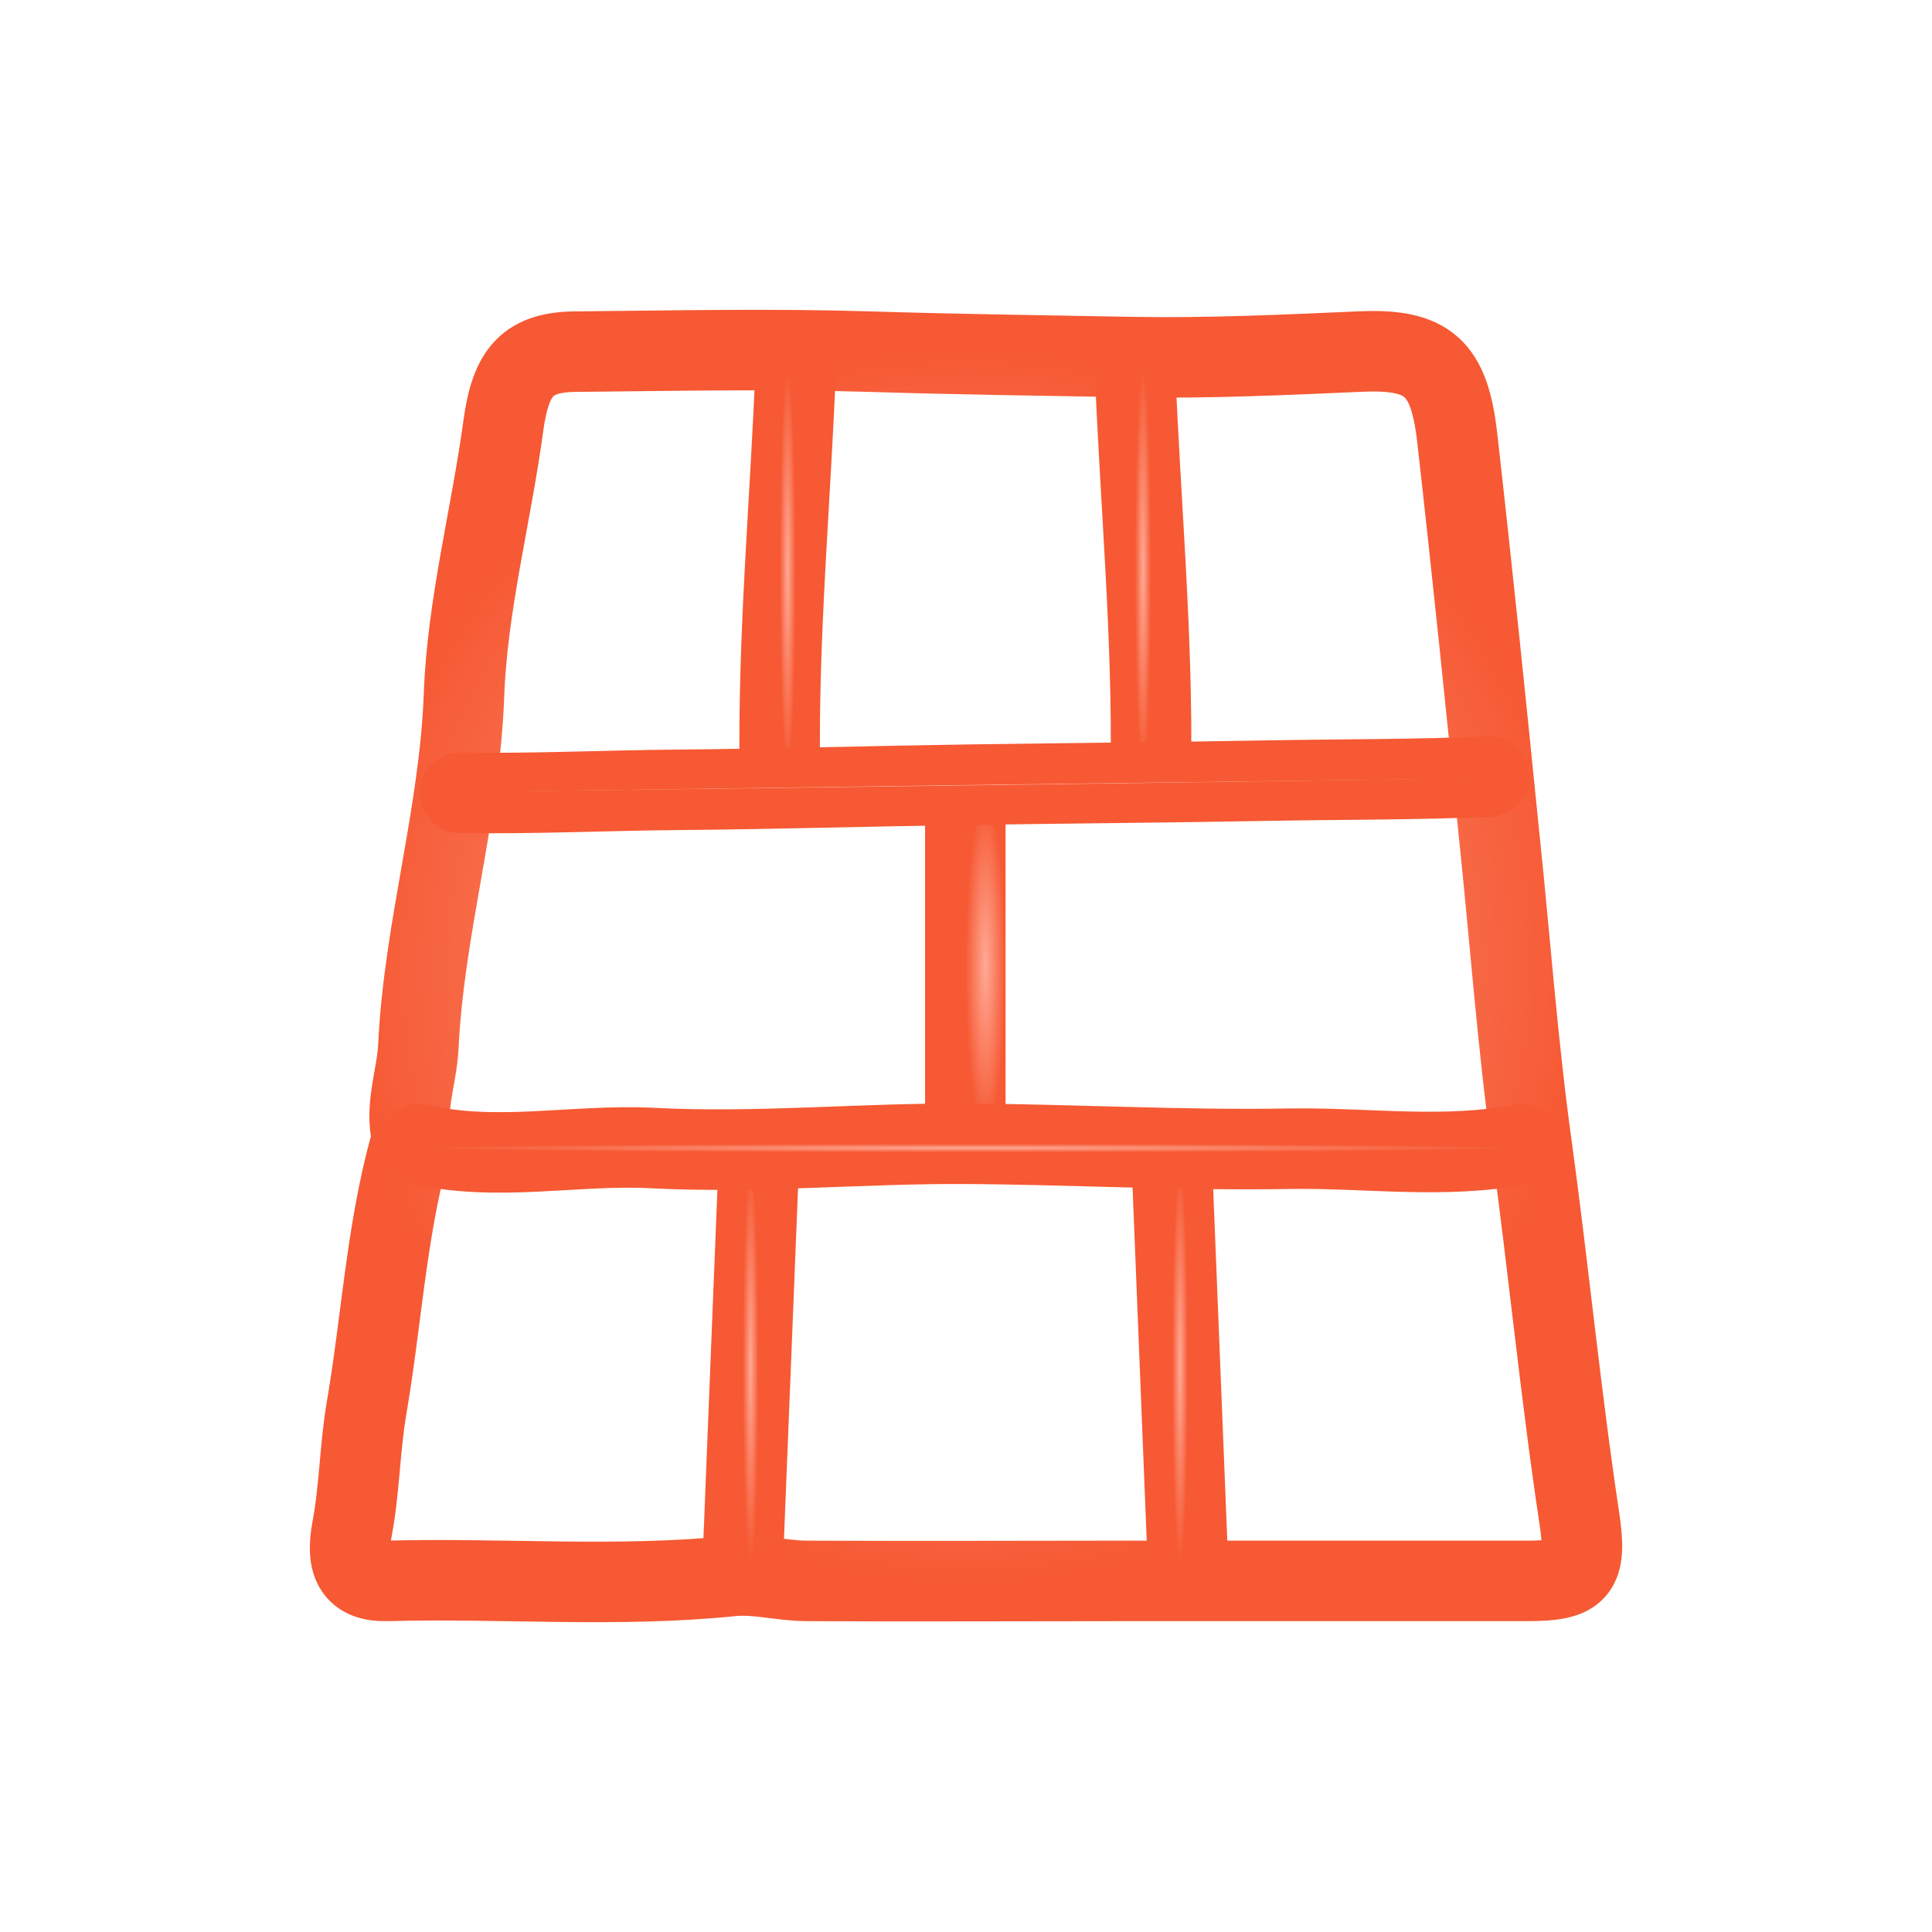
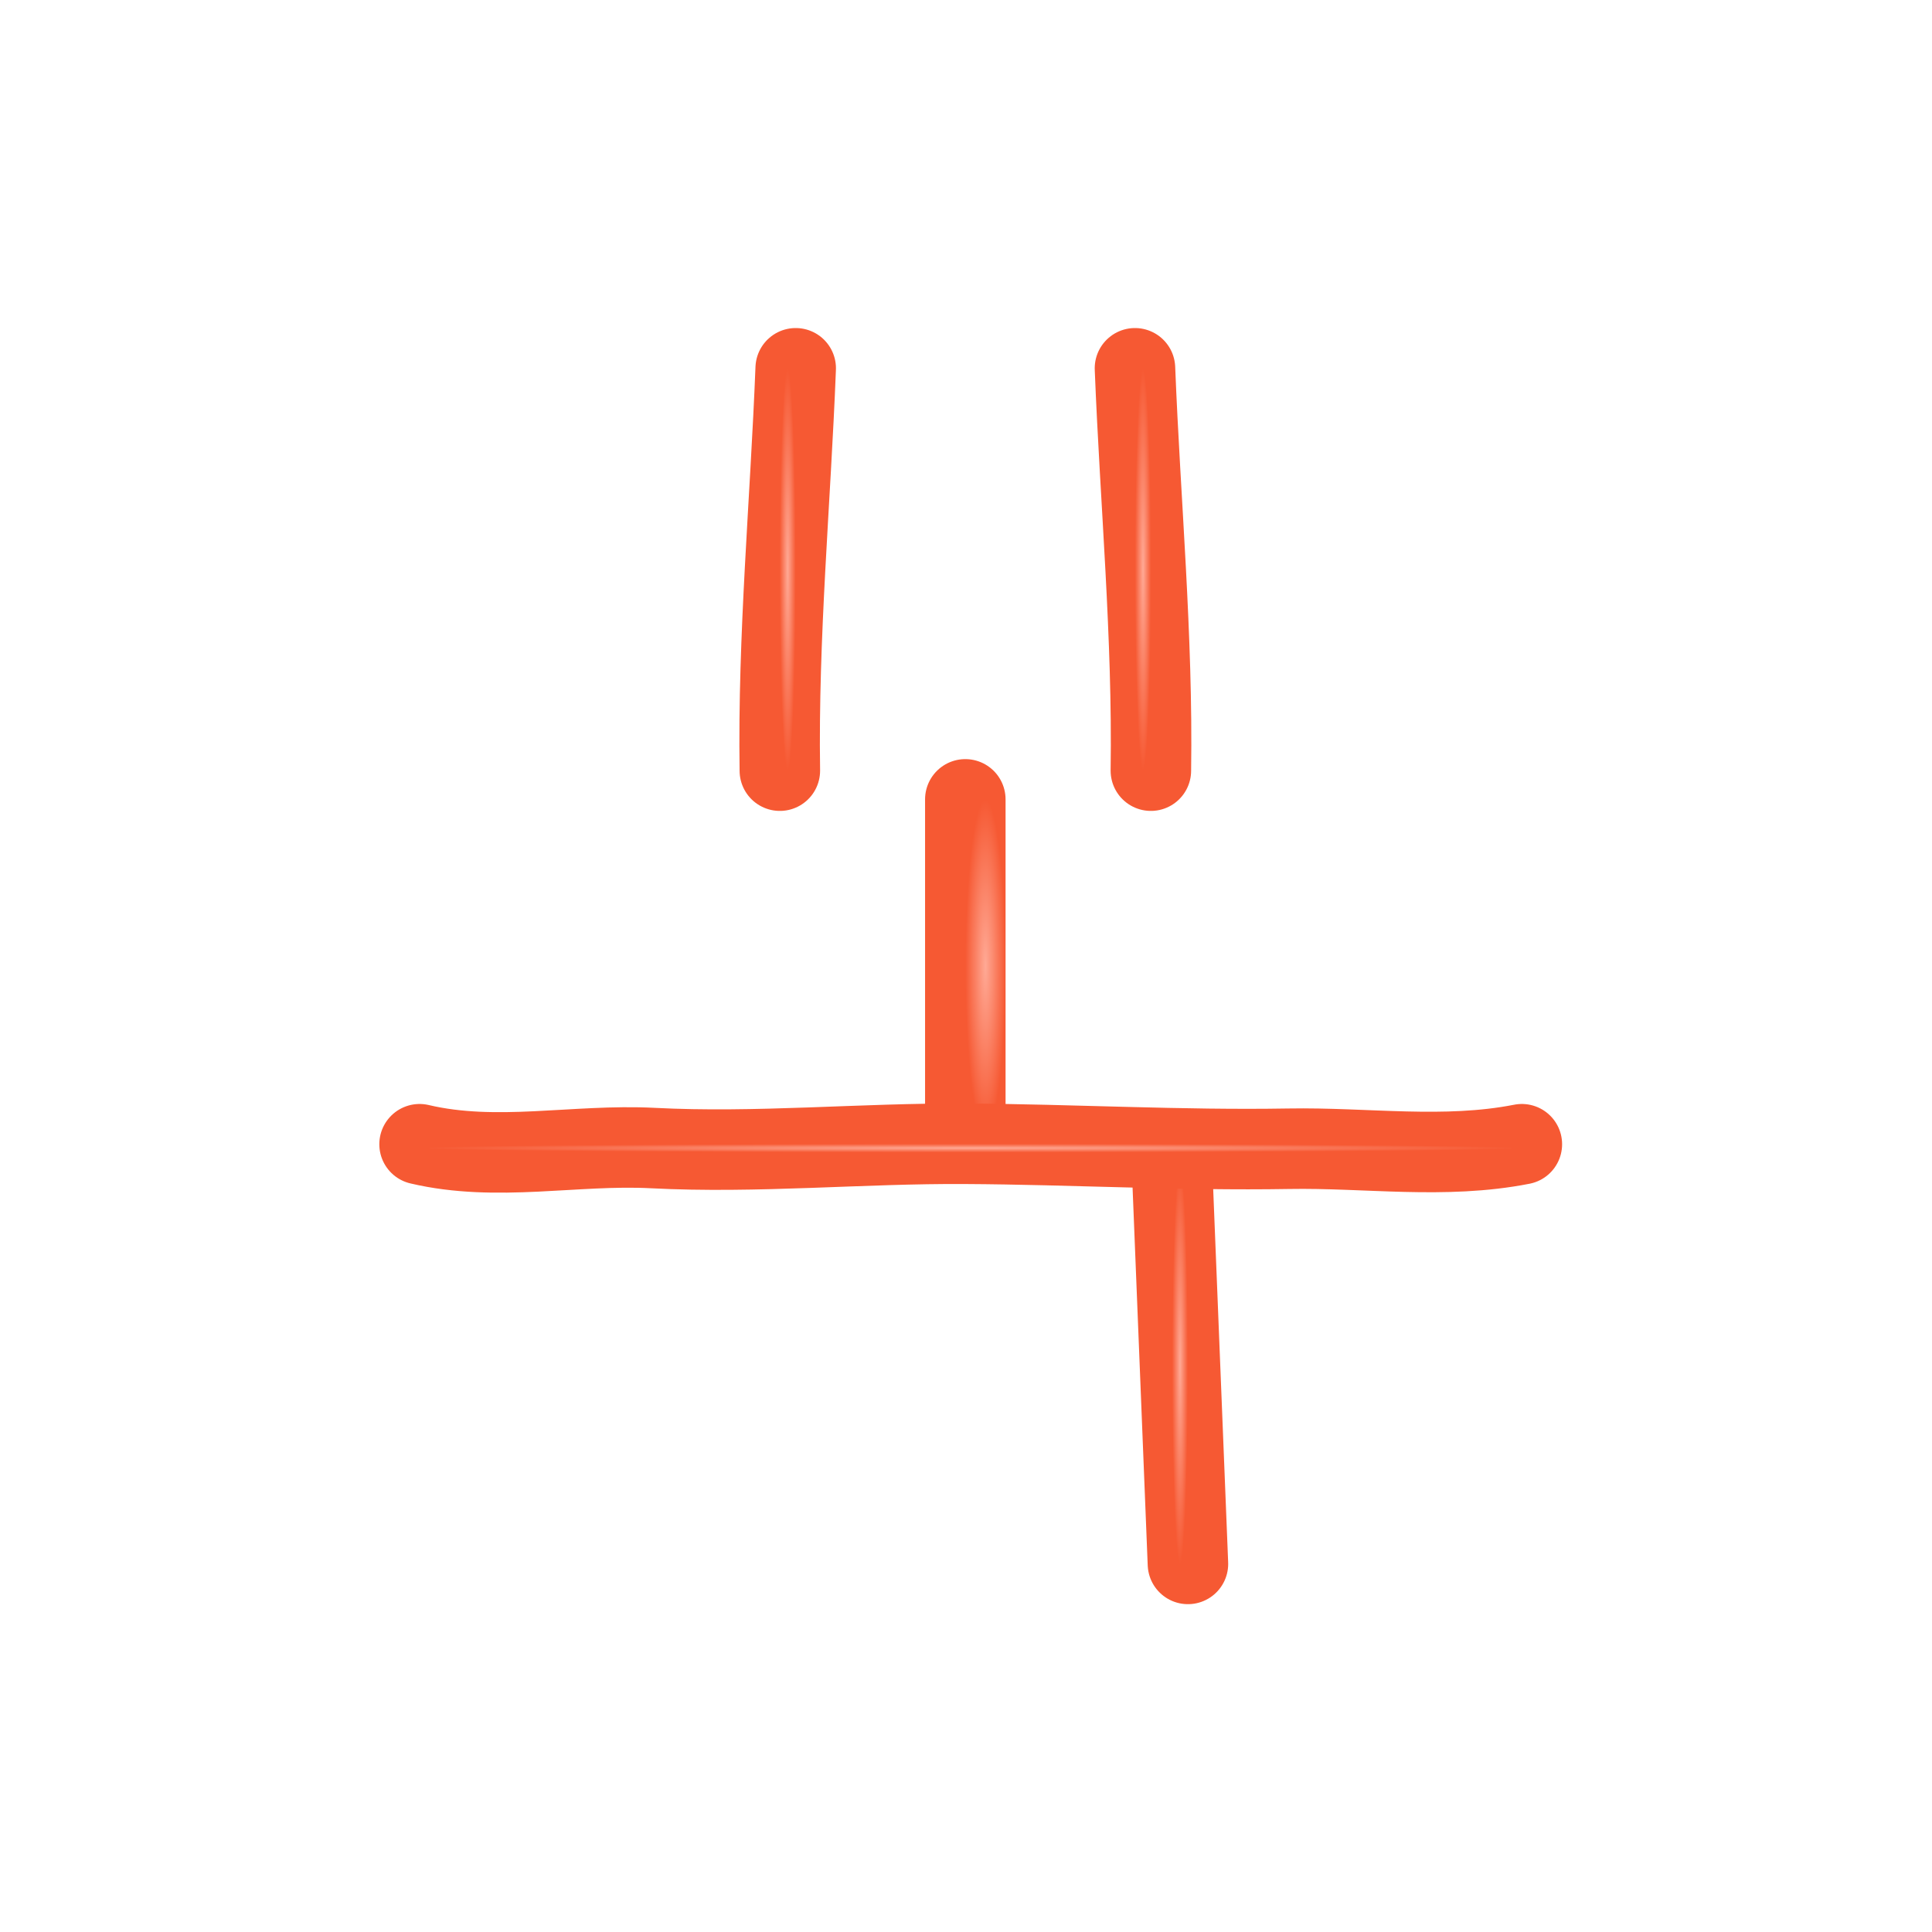
<svg xmlns="http://www.w3.org/2000/svg" width="48" height="48" viewBox="0 0 48 48" fill="none">
-   <path d="M10.158 28.572C9.592 30.672 9.473 32.856 9.104 35.001C8.938 35.99 8.933 37 8.746 37.995C8.586 38.851 8.809 39.3 9.62 39.277C12.473 39.2 15.33 39.448 18.182 39.156C18.785 39.094 19.409 39.271 20.025 39.277C22.614 39.291 25.206 39.277 27.794 39.277C31.174 39.277 34.554 39.277 37.933 39.277C39.216 39.277 39.44 39.051 39.237 37.712C38.771 34.622 38.473 31.502 38.047 28.409C37.704 25.93 37.52 23.376 37.256 20.857C36.922 17.524 36.58 14.191 36.203 10.861C36.006 9.147 35.487 8.665 33.833 8.733C31.945 8.816 30.028 8.904 28.173 8.873C25.988 8.833 23.781 8.804 21.59 8.736C19.178 8.662 16.763 8.713 14.347 8.736C13.107 8.736 12.688 9.227 12.504 10.586C12.201 12.82 11.606 15.042 11.527 17.293C11.414 20.252 10.534 23.059 10.394 26.002C10.355 26.81 10 27.601 10.289 28.432" stroke="url(#paint0_radial_311_3365)" stroke-width="2" stroke-linecap="round" stroke-linejoin="round" />
  <path d="M19.769 9.15C19.638 12.484 19.325 15.805 19.375 19.147" stroke="url(#paint1_radial_311_3365)" stroke-width="2" stroke-linecap="round" stroke-linejoin="round" />
  <path d="M28.198 9.15C28.33 12.484 28.643 15.805 28.593 19.147" stroke="url(#paint2_radial_311_3365)" stroke-width="2" stroke-linecap="round" stroke-linejoin="round" />
-   <path d="M18.847 29.001L18.452 38.855" stroke="url(#paint3_radial_311_3365)" stroke-width="2" stroke-linecap="round" stroke-linejoin="round" />
  <path d="M29.119 29.001L29.514 38.855" stroke="url(#paint4_radial_311_3365)" stroke-width="2" stroke-linecap="round" stroke-linejoin="round" />
  <path d="M23.983 19.86V28.143" stroke="url(#paint5_radial_311_3365)" stroke-width="2" stroke-linecap="round" stroke-linejoin="round" />
  <path d="M37.81 28.428C35.885 28.806 33.947 28.506 32.017 28.54C29.34 28.586 26.649 28.431 23.984 28.417C21.411 28.4 18.798 28.657 16.218 28.523C14.282 28.423 12.344 28.88 10.424 28.428" stroke="url(#paint6_radial_311_3365)" stroke-width="2" stroke-linecap="round" stroke-linejoin="round" />
-   <path d="M36.994 19.294C35.197 19.372 33.387 19.361 31.584 19.393C29.085 19.439 26.572 19.458 24.084 19.495C21.681 19.53 19.241 19.603 16.831 19.623C15.023 19.638 13.215 19.728 11.421 19.695" stroke="url(#paint7_radial_311_3365)" stroke-width="2" stroke-linecap="round" stroke-linejoin="round" />
  <defs>
    <radialGradient id="paint0_radial_311_3365" cx="0" cy="0" r="1" gradientUnits="userSpaceOnUse" gradientTransform="translate(24 24) rotate(90) scale(15.303)">
      <stop stop-color="#FFA995" />
      <stop offset="1" stop-color="#F65933" />
    </radialGradient>
    <radialGradient id="paint1_radial_311_3365" cx="0" cy="0" r="1" gradientUnits="userSpaceOnUse" gradientTransform="translate(19.569 14.149) rotate(90) scale(4.999 0.2)">
      <stop stop-color="#FFA995" />
      <stop offset="1" stop-color="#F65933" />
    </radialGradient>
    <radialGradient id="paint2_radial_311_3365" cx="0" cy="0" r="1" gradientUnits="userSpaceOnUse" gradientTransform="translate(28.398 14.149) rotate(90) scale(4.999 0.2)">
      <stop stop-color="#FFA995" />
      <stop offset="1" stop-color="#F65933" />
    </radialGradient>
    <radialGradient id="paint3_radial_311_3365" cx="0" cy="0" r="1" gradientUnits="userSpaceOnUse" gradientTransform="translate(18.649 33.928) rotate(90) scale(4.927 0.197)">
      <stop stop-color="#FFA995" />
      <stop offset="1" stop-color="#F65933" />
    </radialGradient>
    <radialGradient id="paint4_radial_311_3365" cx="0" cy="0" r="1" gradientUnits="userSpaceOnUse" gradientTransform="translate(29.317 33.928) rotate(90) scale(4.927 0.197)">
      <stop stop-color="#FFA995" />
      <stop offset="1" stop-color="#F65933" />
    </radialGradient>
    <radialGradient id="paint5_radial_311_3365" cx="0" cy="0" r="1" gradientUnits="userSpaceOnUse" gradientTransform="translate(24.483 24.002) rotate(90) scale(4.142 0.5)">
      <stop stop-color="#FFA995" />
      <stop offset="1" stop-color="#F65933" />
    </radialGradient>
    <radialGradient id="paint6_radial_311_3365" cx="0" cy="0" r="1" gradientUnits="userSpaceOnUse" gradientTransform="translate(24.117 28.524) rotate(90) scale(0.108 13.693)">
      <stop stop-color="#FFA995" />
      <stop offset="1" stop-color="#F65933" />
    </radialGradient>
    <radialGradient id="paint7_radial_311_3365" cx="0" cy="0" r="1" gradientUnits="userSpaceOnUse" gradientTransform="translate(24.208 19.507) rotate(89.231) scale(0.014 12.788)">
      <stop stop-color="#FFA995" />
      <stop offset="1" stop-color="#F65933" />
    </radialGradient>
  </defs>
</svg>